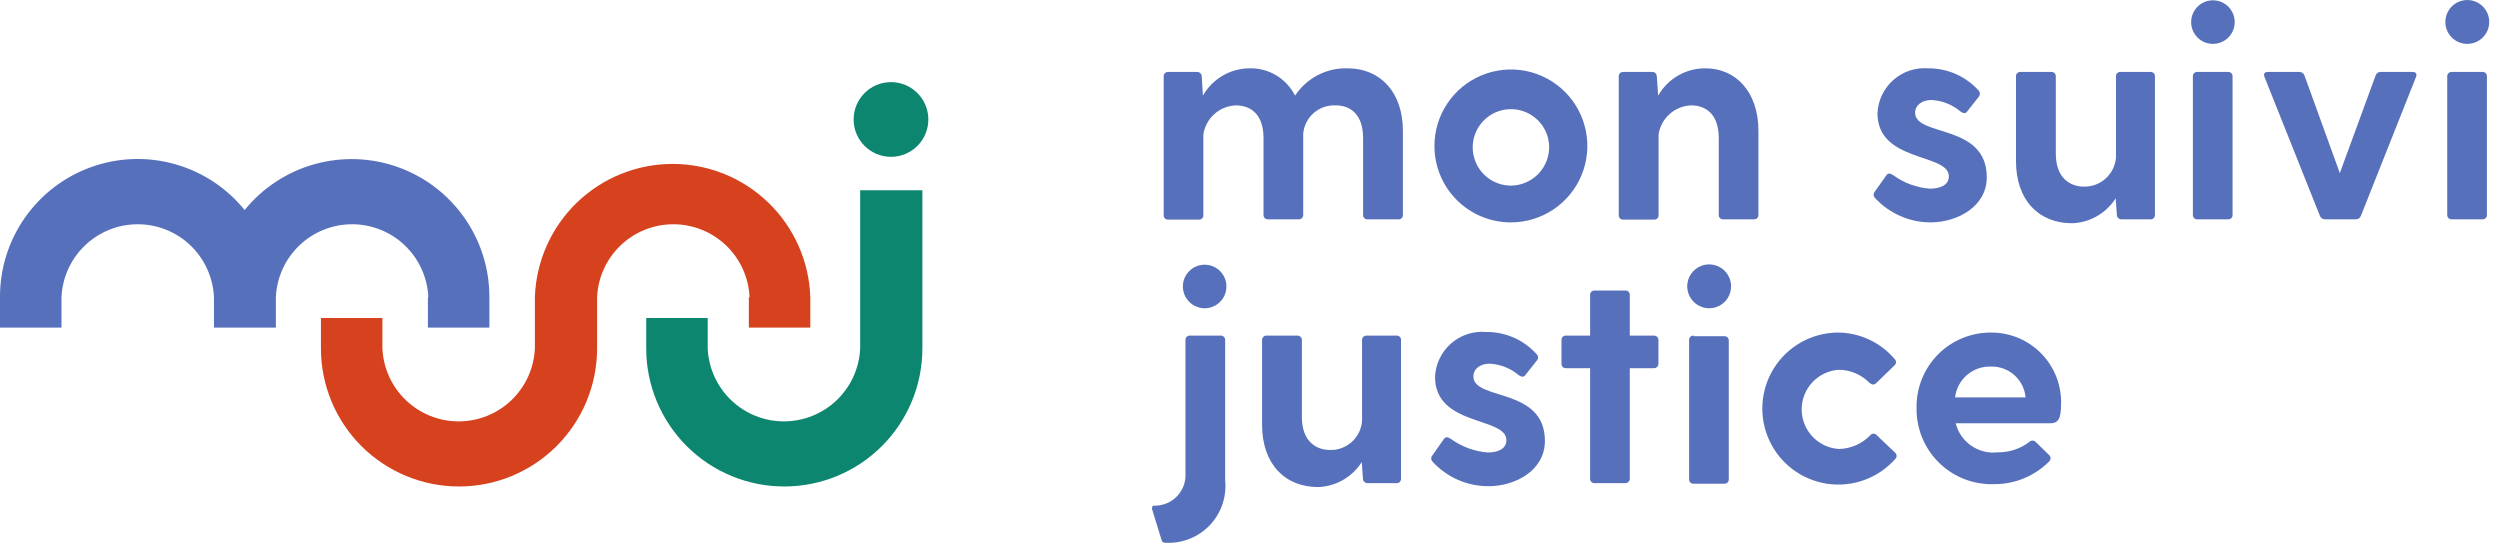
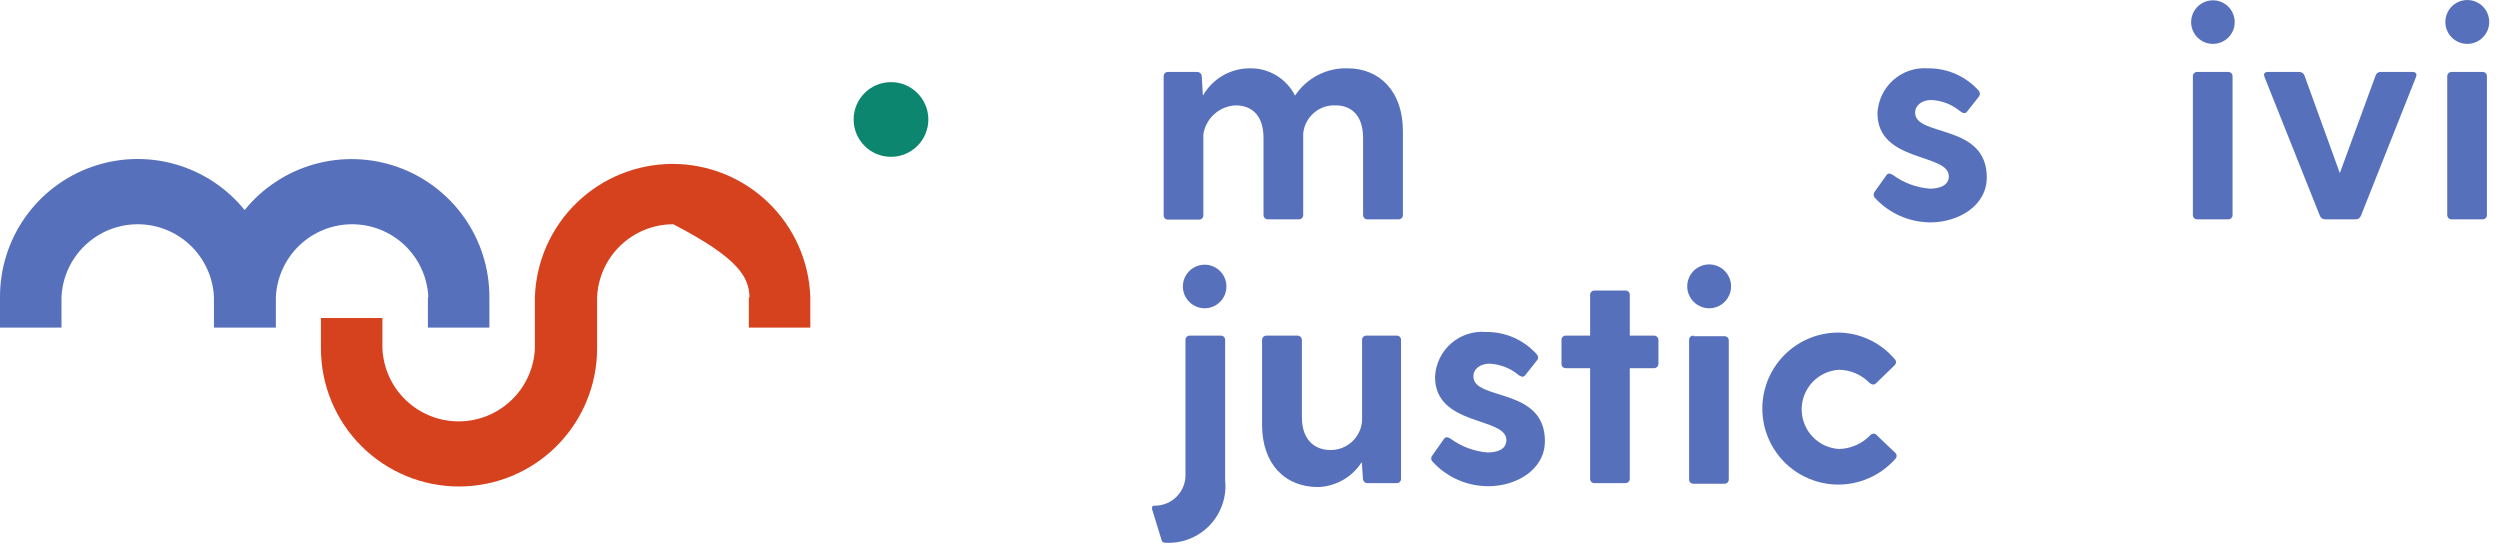
<svg xmlns="http://www.w3.org/2000/svg" width="172" height="38" viewBox="0 0 172 38" fill="none">
  <path d="M96.52 9.01V14.78C96.523 14.821 96.517 14.863 96.502 14.902C96.488 14.941 96.465 14.976 96.436 15.006C96.406 15.035 96.371 15.058 96.332 15.072C96.293 15.087 96.252 15.093 96.21 15.09H94.09C94.049 15.093 94.007 15.087 93.968 15.072C93.929 15.058 93.894 15.035 93.864 15.006C93.835 14.976 93.812 14.941 93.798 14.902C93.783 14.863 93.777 14.821 93.78 14.78V9.5C93.78 7.83 92.87 7.25 91.9 7.25C91.349 7.222 90.807 7.408 90.39 7.77C89.972 8.131 89.711 8.64 89.66 9.19V14.78C89.663 14.821 89.657 14.863 89.643 14.902C89.628 14.941 89.605 14.976 89.576 15.006C89.546 15.035 89.511 15.058 89.472 15.072C89.433 15.087 89.392 15.093 89.35 15.09H87.24C87.199 15.093 87.157 15.087 87.118 15.072C87.079 15.058 87.044 15.035 87.014 15.006C86.985 14.976 86.962 14.941 86.948 14.902C86.933 14.863 86.927 14.821 86.93 14.78V9.5C86.93 7.83 86.02 7.25 85.02 7.25C84.474 7.272 83.952 7.484 83.545 7.849C83.138 8.214 82.871 8.709 82.79 9.25V14.8C82.793 14.841 82.787 14.883 82.773 14.922C82.758 14.961 82.735 14.996 82.706 15.026C82.677 15.055 82.641 15.078 82.602 15.092C82.563 15.107 82.522 15.113 82.48 15.11H80.37C80.329 15.113 80.287 15.107 80.248 15.092C80.209 15.078 80.174 15.055 80.144 15.026C80.115 14.996 80.092 14.961 80.078 14.922C80.063 14.883 80.057 14.841 80.06 14.8V5.26C80.057 5.218 80.063 5.177 80.078 5.138C80.092 5.099 80.115 5.064 80.144 5.034C80.174 5.005 80.209 4.982 80.248 4.967C80.287 4.953 80.329 4.947 80.37 4.95H82.37C82.411 4.95 82.451 4.958 82.489 4.974C82.526 4.989 82.561 5.012 82.589 5.041C82.618 5.07 82.641 5.104 82.656 5.141C82.672 5.179 82.68 5.219 82.68 5.26L82.76 6.58C83.083 6.01 83.551 5.536 84.117 5.206C84.682 4.876 85.325 4.701 85.98 4.7C86.625 4.686 87.26 4.856 87.812 5.188C88.364 5.521 88.811 6.004 89.1 6.58C89.491 5.984 90.028 5.499 90.66 5.17C91.292 4.84 91.998 4.679 92.71 4.7C94.92 4.7 96.52 6.29 96.52 9.01Z" fill="#5770BB" />
-   <path d="M98.69 10.02C98.694 8.982 99.005 7.968 99.584 7.106C100.163 6.245 100.984 5.573 101.944 5.178C102.904 4.782 103.959 4.679 104.977 4.881C105.996 5.084 106.931 5.584 107.666 6.317C108.401 7.051 108.902 7.985 109.107 9.003C109.311 10.021 109.21 11.076 108.816 12.037C108.422 12.997 107.753 13.82 106.892 14.4C106.031 14.981 105.018 15.294 103.98 15.3C103.285 15.305 102.595 15.172 101.952 14.909C101.308 14.646 100.723 14.257 100.231 13.766C99.739 13.275 99.349 12.691 99.085 12.047C98.82 11.405 98.686 10.715 98.69 10.02ZM106.58 10.02C106.556 9.504 106.382 9.007 106.077 8.59C105.773 8.173 105.353 7.855 104.869 7.675C104.385 7.495 103.859 7.462 103.356 7.579C102.854 7.696 102.396 7.958 102.042 8.333C101.687 8.708 101.451 9.18 101.362 9.688C101.273 10.197 101.336 10.72 101.543 11.193C101.749 11.666 102.091 12.068 102.524 12.348C102.958 12.629 103.464 12.775 103.98 12.77C104.332 12.764 104.68 12.687 105.002 12.545C105.325 12.402 105.615 12.197 105.858 11.941C106.1 11.685 106.288 11.383 106.412 11.053C106.536 10.723 106.593 10.372 106.58 10.02Z" fill="#5770BB" />
-   <path d="M120.98 9.01V14.78C120.983 14.822 120.977 14.863 120.962 14.902C120.948 14.941 120.925 14.976 120.896 15.006C120.866 15.035 120.831 15.058 120.792 15.072C120.753 15.087 120.711 15.093 120.67 15.09H118.56C118.519 15.093 118.477 15.087 118.438 15.072C118.399 15.058 118.364 15.035 118.334 15.006C118.305 14.976 118.282 14.941 118.268 14.902C118.253 14.863 118.247 14.822 118.25 14.78V9.5C118.25 7.83 117.34 7.25 116.34 7.25C115.794 7.272 115.272 7.484 114.865 7.849C114.458 8.214 114.191 8.709 114.11 9.25V14.8C114.113 14.841 114.107 14.883 114.092 14.922C114.078 14.961 114.055 14.996 114.026 15.026C113.996 15.055 113.961 15.078 113.922 15.092C113.883 15.107 113.841 15.113 113.8 15.11H111.68C111.639 15.113 111.597 15.107 111.558 15.092C111.519 15.078 111.484 15.055 111.454 15.026C111.425 14.996 111.402 14.961 111.388 14.922C111.373 14.883 111.367 14.841 111.37 14.8V5.26C111.367 5.219 111.373 5.177 111.388 5.138C111.402 5.099 111.425 5.064 111.454 5.034C111.484 5.005 111.519 4.982 111.558 4.968C111.597 4.953 111.639 4.947 111.68 4.95H113.68C113.87 4.95 113.97 5.07 113.99 5.26L114.08 6.58C114.406 6.006 114.878 5.529 115.45 5.199C116.021 4.868 116.67 4.696 117.33 4.7C119.4 4.7 120.98 6.29 120.98 9.01Z" fill="#5770BB" />
  <path d="M136.69 12.2C136.69 14.2 134.69 15.3 132.81 15.3C132.089 15.297 131.376 15.144 130.717 14.851C130.058 14.559 129.466 14.133 128.98 13.6C128.932 13.543 128.906 13.47 128.906 13.395C128.906 13.32 128.932 13.248 128.98 13.19L129.79 12.05C129.91 11.88 130.06 11.93 130.25 12.05C130.988 12.588 131.86 12.91 132.77 12.98C133.43 12.98 134.08 12.77 134.08 12.13C134.08 10.52 129.17 11.2 129.17 7.79C129.189 7.356 129.295 6.931 129.481 6.539C129.668 6.147 129.931 5.796 130.256 5.508C130.58 5.22 130.96 5 131.371 4.861C131.782 4.722 132.217 4.667 132.65 4.7C133.305 4.694 133.954 4.828 134.554 5.091C135.154 5.355 135.691 5.743 136.13 6.23C136.184 6.291 136.214 6.369 136.214 6.45C136.214 6.531 136.184 6.61 136.13 6.67L135.34 7.67C135.22 7.84 135.07 7.8 134.88 7.67C134.318 7.194 133.615 6.916 132.88 6.88C132.23 6.88 131.76 7.24 131.76 7.75C131.76 9.44 136.69 8.47 136.69 12.2Z" fill="#5770BB" />
-   <path d="M148.26 5.26V14.78C148.263 14.821 148.257 14.863 148.242 14.902C148.228 14.941 148.205 14.976 148.176 15.006C148.146 15.035 148.111 15.058 148.072 15.072C148.033 15.087 147.991 15.093 147.95 15.09H145.95C145.868 15.09 145.789 15.057 145.731 14.999C145.673 14.941 145.64 14.862 145.64 14.78L145.56 13.64C145.237 14.149 144.795 14.571 144.273 14.871C143.75 15.171 143.162 15.338 142.56 15.36C140.28 15.36 138.7 13.79 138.7 11.08V5.26C138.697 5.218 138.703 5.177 138.717 5.138C138.732 5.099 138.755 5.064 138.784 5.034C138.814 5.005 138.849 4.982 138.888 4.967C138.927 4.953 138.968 4.947 139.01 4.95H141.13C141.171 4.947 141.213 4.953 141.252 4.967C141.291 4.982 141.326 5.005 141.356 5.034C141.385 5.064 141.408 5.099 141.422 5.138C141.437 5.177 141.443 5.218 141.44 5.26V10.58C141.44 12.26 142.44 12.84 143.38 12.84C143.932 12.849 144.467 12.648 144.876 12.276C145.285 11.904 145.537 11.391 145.58 10.84V5.26C145.577 5.218 145.583 5.177 145.597 5.138C145.612 5.099 145.635 5.064 145.664 5.034C145.694 5.005 145.729 4.982 145.768 4.967C145.807 4.953 145.848 4.947 145.89 4.95H147.98C148.019 4.951 148.057 4.96 148.093 4.977C148.128 4.993 148.16 5.016 148.186 5.045C148.212 5.074 148.232 5.108 148.245 5.145C148.257 5.182 148.263 5.221 148.26 5.26Z" fill="#5770BB" />
  <path d="M150.75 1.51C150.752 1.214 150.841 0.926 151.007 0.68C151.173 0.435 151.407 0.245 151.681 0.132C151.954 0.02 152.255 -0.009 152.545 0.049C152.835 0.108 153.101 0.25 153.311 0.459C153.52 0.669 153.663 0.935 153.721 1.225C153.779 1.515 153.75 1.816 153.638 2.089C153.525 2.363 153.335 2.597 153.09 2.763C152.844 2.929 152.556 3.018 152.26 3.02C152.061 3.021 151.864 2.983 151.681 2.908C151.497 2.832 151.33 2.721 151.189 2.581C151.049 2.44 150.938 2.273 150.862 2.089C150.787 1.906 150.749 1.709 150.75 1.51ZM151.18 4.95H153.29C153.332 4.947 153.373 4.953 153.412 4.968C153.451 4.982 153.486 5.005 153.516 5.034C153.545 5.064 153.568 5.099 153.583 5.138C153.597 5.177 153.603 5.219 153.6 5.26V14.78C153.603 14.822 153.597 14.863 153.583 14.902C153.568 14.941 153.545 14.976 153.516 15.006C153.486 15.035 153.451 15.058 153.412 15.072C153.373 15.087 153.332 15.093 153.29 15.09H151.18C151.139 15.093 151.097 15.087 151.058 15.072C151.019 15.058 150.984 15.035 150.954 15.006C150.925 14.976 150.902 14.941 150.888 14.902C150.873 14.863 150.867 14.822 150.87 14.78V5.26C150.867 5.219 150.873 5.177 150.888 5.138C150.902 5.099 150.925 5.064 150.954 5.034C150.984 5.005 151.019 4.982 151.058 4.968C151.097 4.953 151.139 4.947 151.18 4.95Z" fill="#5770BB" />
  <path d="M163.83 4.95H165.98C166.2 4.95 166.31 5.07 166.22 5.3L162.43 14.85C162.402 14.924 162.351 14.988 162.285 15.031C162.218 15.074 162.139 15.095 162.06 15.09H159.98C159.901 15.095 159.822 15.074 159.755 15.031C159.689 14.988 159.638 14.924 159.61 14.85L155.8 5.3C155.71 5.07 155.8 4.95 156.05 4.95H158.18C158.261 4.946 158.34 4.968 158.407 5.013C158.474 5.058 158.524 5.124 158.55 5.2L160.98 11.91L163.44 5.2C163.467 5.12 163.52 5.052 163.591 5.006C163.662 4.961 163.746 4.941 163.83 4.95Z" fill="#5770BB" />
  <path d="M168.24 1.51C168.24 1.211 168.329 0.919 168.494 0.671C168.66 0.423 168.896 0.229 169.172 0.115C169.448 0.001 169.752 -0.029 170.045 0.029C170.337 0.087 170.607 0.231 170.818 0.442C171.029 0.653 171.173 0.923 171.231 1.215C171.289 1.508 171.259 1.812 171.145 2.088C171.031 2.364 170.837 2.6 170.589 2.766C170.341 2.931 170.049 3.02 169.75 3.02C169.349 3.02 168.965 2.861 168.682 2.578C168.399 2.295 168.24 1.91 168.24 1.51ZM168.68 4.95H170.79C170.831 4.947 170.873 4.953 170.912 4.968C170.951 4.982 170.986 5.005 171.016 5.034C171.045 5.064 171.068 5.099 171.082 5.138C171.097 5.177 171.103 5.219 171.1 5.26V14.78C171.103 14.822 171.097 14.863 171.082 14.902C171.068 14.941 171.045 14.976 171.016 15.006C170.986 15.035 170.951 15.058 170.912 15.072C170.873 15.087 170.831 15.093 170.79 15.09H168.68C168.639 15.093 168.597 15.087 168.558 15.072C168.519 15.058 168.484 15.035 168.454 15.006C168.425 14.976 168.402 14.941 168.388 14.902C168.373 14.863 168.367 14.822 168.37 14.78V5.26C168.367 5.219 168.373 5.177 168.388 5.138C168.402 5.099 168.425 5.064 168.454 5.034C168.484 5.005 168.519 4.982 168.558 4.968C168.597 4.953 168.639 4.947 168.68 4.95Z" fill="#5770BB" />
  <path d="M83.98 23.09C84.022 23.087 84.063 23.093 84.102 23.108C84.141 23.122 84.176 23.145 84.206 23.174C84.235 23.204 84.258 23.239 84.272 23.278C84.287 23.317 84.293 23.359 84.29 23.4V33.03C84.349 33.594 84.285 34.164 84.101 34.701C83.918 35.238 83.62 35.729 83.228 36.139C82.836 36.549 82.359 36.869 81.831 37.076C81.303 37.283 80.736 37.374 80.17 37.34C80.115 37.347 80.059 37.333 80.013 37.302C79.967 37.271 79.934 37.224 79.92 37.17L79.26 35.02C79.26 34.89 79.26 34.79 79.4 34.79C79.694 34.798 79.987 34.744 80.259 34.632C80.532 34.519 80.777 34.352 80.981 34.139C81.184 33.926 81.341 33.673 81.441 33.396C81.54 33.119 81.581 32.824 81.56 32.53V23.4C81.557 23.359 81.563 23.317 81.578 23.278C81.592 23.239 81.615 23.204 81.644 23.174C81.674 23.145 81.709 23.122 81.748 23.108C81.787 23.093 81.829 23.087 81.87 23.09H83.98ZM81.38 19.7C81.382 19.404 81.471 19.116 81.637 18.87C81.802 18.625 82.037 18.435 82.311 18.322C82.584 18.21 82.885 18.181 83.175 18.239C83.465 18.298 83.731 18.44 83.941 18.649C84.15 18.859 84.293 19.125 84.351 19.415C84.409 19.705 84.38 20.006 84.268 20.279C84.155 20.553 83.965 20.788 83.72 20.953C83.474 21.119 83.186 21.208 82.89 21.21C82.49 21.21 82.105 21.051 81.822 20.768C81.539 20.485 81.38 20.101 81.38 19.7Z" fill="#5770BB" />
  <path d="M96.39 23.4V32.93C96.393 32.971 96.387 33.013 96.373 33.052C96.358 33.091 96.335 33.126 96.306 33.156C96.276 33.185 96.241 33.208 96.202 33.222C96.163 33.237 96.121 33.243 96.08 33.24H94.08C93.998 33.24 93.919 33.207 93.861 33.149C93.803 33.091 93.77 33.012 93.77 32.93L93.69 31.79C93.367 32.298 92.925 32.72 92.402 33.02C91.879 33.319 91.292 33.488 90.69 33.51C88.41 33.51 86.83 31.93 86.83 29.22V23.4C86.829 23.358 86.836 23.316 86.852 23.277C86.867 23.238 86.891 23.203 86.921 23.174C86.951 23.145 86.987 23.122 87.027 23.108C87.066 23.093 87.108 23.087 87.15 23.09H89.26C89.301 23.089 89.342 23.096 89.38 23.111C89.418 23.126 89.453 23.149 89.482 23.178C89.511 23.207 89.534 23.241 89.549 23.28C89.564 23.318 89.571 23.359 89.57 23.4V28.7C89.57 30.38 90.57 30.96 91.51 30.96C92.063 30.972 92.6 30.771 93.009 30.399C93.418 30.027 93.669 29.512 93.71 28.96V23.4C93.707 23.358 93.713 23.317 93.728 23.278C93.742 23.239 93.765 23.204 93.794 23.174C93.824 23.145 93.859 23.122 93.898 23.108C93.937 23.093 93.979 23.087 94.02 23.09H96.13C96.205 23.098 96.274 23.134 96.323 23.192C96.372 23.25 96.396 23.325 96.39 23.4Z" fill="#5770BB" />
  <path d="M106.29 30.34C106.29 32.34 104.29 33.45 102.42 33.45C101.692 33.455 100.971 33.306 100.304 33.013C99.637 32.72 99.039 32.289 98.55 31.75C98.497 31.693 98.468 31.618 98.468 31.54C98.468 31.462 98.497 31.387 98.55 31.33L99.35 30.19C99.48 30.03 99.62 30.07 99.81 30.19C100.551 30.729 101.426 31.055 102.34 31.13C103 31.13 103.64 30.92 103.64 30.28C103.64 28.66 98.73 29.35 98.73 25.93C98.749 25.493 98.856 25.064 99.045 24.669C99.234 24.274 99.501 23.922 99.83 23.633C100.159 23.344 100.543 23.125 100.959 22.989C101.375 22.852 101.814 22.802 102.25 22.84C102.906 22.833 103.557 22.967 104.157 23.232C104.757 23.498 105.294 23.889 105.73 24.38C105.786 24.438 105.817 24.515 105.817 24.595C105.817 24.675 105.786 24.752 105.73 24.81L104.94 25.81C104.82 25.97 104.67 25.93 104.49 25.81C103.926 25.337 103.225 25.06 102.49 25.02C101.85 25.02 101.37 25.37 101.37 25.89C101.36 27.59 106.29 26.61 106.29 30.34Z" fill="#5770BB" />
  <path d="M114.1 23.4V25.02C114.101 25.061 114.094 25.102 114.079 25.14C114.064 25.178 114.041 25.213 114.012 25.242C113.983 25.271 113.949 25.294 113.91 25.309C113.872 25.324 113.831 25.331 113.79 25.33H112.13V32.93C112.131 32.971 112.124 33.012 112.109 33.05C112.094 33.089 112.071 33.123 112.042 33.152C112.013 33.181 111.979 33.204 111.94 33.219C111.902 33.234 111.861 33.241 111.82 33.24H109.71C109.669 33.243 109.627 33.237 109.588 33.222C109.549 33.208 109.514 33.185 109.484 33.156C109.455 33.126 109.432 33.091 109.418 33.052C109.403 33.013 109.397 32.971 109.4 32.93V25.33H107.74C107.699 25.333 107.657 25.327 107.618 25.312C107.579 25.298 107.544 25.275 107.514 25.246C107.485 25.216 107.462 25.181 107.448 25.142C107.433 25.103 107.427 25.061 107.43 25.02V23.4C107.427 23.358 107.433 23.317 107.448 23.278C107.462 23.239 107.485 23.204 107.514 23.174C107.544 23.145 107.579 23.122 107.618 23.108C107.657 23.093 107.699 23.087 107.74 23.09H109.4V20.3C109.397 20.259 109.403 20.217 109.418 20.178C109.432 20.139 109.455 20.104 109.484 20.074C109.514 20.045 109.549 20.022 109.588 20.008C109.627 19.993 109.669 19.987 109.71 19.99H111.82C111.862 19.987 111.903 19.993 111.942 20.008C111.981 20.022 112.016 20.045 112.046 20.074C112.075 20.104 112.098 20.139 112.113 20.178C112.127 20.217 112.133 20.259 112.13 20.3V23.09H113.79C113.831 23.089 113.872 23.096 113.91 23.111C113.949 23.126 113.983 23.149 114.012 23.178C114.041 23.207 114.064 23.241 114.079 23.28C114.094 23.318 114.101 23.359 114.1 23.4Z" fill="#5770BB" />
  <path d="M116.08 19.7C116.08 19.402 116.168 19.11 116.334 18.862C116.499 18.614 116.735 18.421 117.01 18.306C117.285 18.191 117.588 18.161 117.881 18.218C118.174 18.276 118.443 18.419 118.654 18.629C118.866 18.839 119.01 19.107 119.07 19.399C119.129 19.692 119.101 19.995 118.988 20.271C118.875 20.547 118.683 20.784 118.436 20.951C118.189 21.118 117.898 21.208 117.6 21.21C117.199 21.21 116.814 21.051 116.529 20.768C116.244 20.485 116.083 20.101 116.08 19.7ZM116.52 23.13H118.63C118.672 23.127 118.713 23.133 118.752 23.148C118.791 23.162 118.826 23.185 118.856 23.214C118.885 23.244 118.908 23.279 118.923 23.318C118.937 23.357 118.943 23.399 118.94 23.44V32.97C118.943 33.011 118.937 33.053 118.923 33.092C118.908 33.131 118.885 33.166 118.856 33.196C118.826 33.225 118.791 33.248 118.752 33.263C118.713 33.277 118.672 33.283 118.63 33.28H116.52C116.479 33.283 116.437 33.277 116.398 33.263C116.359 33.248 116.324 33.225 116.294 33.196C116.265 33.166 116.242 33.131 116.228 33.092C116.213 33.053 116.207 33.011 116.21 32.97V23.4C116.207 23.359 116.213 23.317 116.228 23.278C116.242 23.239 116.265 23.204 116.294 23.174C116.324 23.145 116.359 23.122 116.398 23.108C116.437 23.093 116.479 23.087 116.52 23.09V23.13Z" fill="#5770BB" />
  <path d="M128.67 29.95C128.697 29.915 128.732 29.886 128.772 29.866C128.812 29.847 128.856 29.837 128.9 29.837C128.944 29.837 128.988 29.847 129.028 29.866C129.068 29.886 129.103 29.915 129.13 29.95L130.39 31.15C130.42 31.177 130.444 31.21 130.46 31.247C130.477 31.284 130.485 31.325 130.485 31.365C130.485 31.405 130.477 31.446 130.46 31.483C130.444 31.52 130.42 31.553 130.39 31.58C129.813 32.23 129.083 32.727 128.266 33.024C127.448 33.321 126.57 33.41 125.71 33.283C124.85 33.155 124.035 32.815 123.339 32.293C122.644 31.771 122.089 31.084 121.726 30.294C121.362 29.504 121.202 28.636 121.259 27.768C121.315 26.9 121.588 26.06 122.051 25.324C122.514 24.588 123.153 23.979 123.911 23.552C124.668 23.126 125.52 22.895 126.39 22.88C127.143 22.875 127.888 23.036 128.572 23.35C129.256 23.665 129.863 24.126 130.35 24.7C130.38 24.727 130.404 24.76 130.42 24.797C130.437 24.834 130.445 24.875 130.445 24.915C130.445 24.956 130.437 24.996 130.42 25.033C130.404 25.07 130.38 25.103 130.35 25.13L129.09 26.35C128.94 26.5 128.8 26.48 128.63 26.35C128.355 26.067 128.028 25.841 127.666 25.685C127.303 25.529 126.914 25.446 126.52 25.44C125.826 25.482 125.174 25.788 124.697 26.294C124.221 26.8 123.955 27.47 123.955 28.165C123.955 28.86 124.221 29.53 124.697 30.036C125.174 30.543 125.826 30.848 126.52 30.89C127.333 30.873 128.105 30.535 128.67 29.95Z" fill="#5770BB" />
-   <path d="M141.06 29.12H134.55C134.708 29.749 135.09 30.298 135.623 30.666C136.157 31.034 136.806 31.195 137.45 31.12C138.229 31.13 138.989 30.881 139.61 30.41C139.639 30.379 139.674 30.355 139.713 30.338C139.751 30.322 139.793 30.313 139.835 30.313C139.877 30.313 139.919 30.322 139.957 30.338C139.996 30.355 140.031 30.379 140.06 30.41L140.97 31.3C141.12 31.45 141.12 31.59 140.97 31.76C140.475 32.254 139.887 32.646 139.24 32.912C138.593 33.178 137.9 33.313 137.2 33.31C136.499 33.335 135.8 33.216 135.146 32.961C134.493 32.707 133.898 32.322 133.398 31.829C132.898 31.337 132.504 30.748 132.24 30.098C131.975 29.448 131.846 28.751 131.86 28.05C131.849 27.372 131.974 26.699 132.227 26.071C132.48 25.442 132.856 24.87 133.333 24.388C133.81 23.907 134.378 23.525 135.004 23.266C135.631 23.007 136.302 22.876 136.98 22.88C137.63 22.875 138.273 23.003 138.872 23.255C139.471 23.507 140.012 23.878 140.463 24.346C140.914 24.813 141.265 25.368 141.495 25.975C141.725 26.583 141.829 27.231 141.8 27.88C141.78 28.7 141.68 29.12 141.06 29.12ZM134.51 27.34H139.36C139.307 26.75 139.031 26.203 138.589 25.809C138.147 25.416 137.572 25.205 136.98 25.22C136.377 25.198 135.788 25.404 135.331 25.797C134.873 26.19 134.58 26.741 134.51 27.34Z" fill="#5770BB" />
  <path d="M29.44 20.45V22.54H33.67V20.45C33.675 18.489 33.072 16.575 31.944 14.971C30.816 13.367 29.219 12.153 27.372 11.495C25.525 10.837 23.519 10.768 21.631 11.297C19.743 11.826 18.066 12.928 16.83 14.45C15.596 12.926 13.919 11.822 12.031 11.292C10.143 10.761 8.137 10.83 6.29 11.489C4.443 12.147 2.845 13.363 1.719 14.968C0.592 16.573 -0.009 18.489 -3.33823e-05 20.45V22.54H4.23V20.45C4.289 19.099 4.867 17.822 5.845 16.887C6.822 15.951 8.122 15.429 9.475 15.429C10.828 15.429 12.128 15.951 13.105 16.887C14.082 17.822 14.661 19.099 14.72 20.45V22.54H18.98V20.45C19.039 19.099 19.617 17.822 20.595 16.887C21.572 15.951 22.872 15.429 24.225 15.429C25.578 15.429 26.878 15.951 27.855 16.887C28.832 17.822 29.411 19.099 29.47 20.45H29.44Z" fill="#5770BB" />
-   <path d="M51.52 20.45V22.54H55.75V20.45C55.67 17.99 54.637 15.658 52.869 13.947C51.1 12.235 48.736 11.278 46.275 11.278C43.814 11.278 41.45 12.235 39.681 13.947C37.913 15.658 36.88 17.99 36.8 20.45V23.97C36.741 25.321 36.163 26.598 35.185 27.533C34.208 28.469 32.908 28.991 31.555 28.991C30.202 28.991 28.902 28.469 27.924 27.533C26.947 26.598 26.369 25.321 26.31 23.97V21.88H22.08V23.97C22.08 26.489 23.081 28.906 24.862 30.688C26.644 32.469 29.06 33.47 31.58 33.47C34.099 33.47 36.516 32.469 38.297 30.688C40.079 28.906 41.08 26.489 41.08 23.97V20.45C41.139 19.099 41.717 17.822 42.694 16.887C43.672 15.951 44.972 15.429 46.325 15.429C47.678 15.429 48.978 15.951 49.955 16.887C50.932 17.822 51.511 19.099 51.57 20.45H51.52Z" fill="#D6411E" />
-   <path d="M59.18 13.09V23.97C59.121 25.321 58.543 26.598 57.565 27.533C56.588 28.469 55.288 28.991 53.935 28.991C52.582 28.991 51.282 28.469 50.305 27.533C49.327 26.598 48.749 25.321 48.69 23.97V21.88H44.46V23.97C44.46 26.489 45.461 28.906 47.242 30.688C49.024 32.469 51.44 33.47 53.96 33.47C56.48 33.47 58.896 32.469 60.678 30.688C62.459 28.906 63.46 26.489 63.46 23.97V13.09H59.18Z" fill="#0C866F" />
+   <path d="M51.52 20.45V22.54H55.75V20.45C55.67 17.99 54.637 15.658 52.869 13.947C51.1 12.235 48.736 11.278 46.275 11.278C43.814 11.278 41.45 12.235 39.681 13.947C37.913 15.658 36.88 17.99 36.8 20.45V23.97C36.741 25.321 36.163 26.598 35.185 27.533C34.208 28.469 32.908 28.991 31.555 28.991C30.202 28.991 28.902 28.469 27.924 27.533C26.947 26.598 26.369 25.321 26.31 23.97V21.88H22.08V23.97C22.08 26.489 23.081 28.906 24.862 30.688C26.644 32.469 29.06 33.47 31.58 33.47C34.099 33.47 36.516 32.469 38.297 30.688C40.079 28.906 41.08 26.489 41.08 23.97V20.45C41.139 19.099 41.717 17.822 42.694 16.887C43.672 15.951 44.972 15.429 46.325 15.429C50.932 17.822 51.511 19.099 51.57 20.45H51.52Z" fill="#D6411E" />
  <path d="M61.3 10.79C62.719 10.79 63.87 9.639 63.87 8.22C63.87 6.801 62.719 5.65 61.3 5.65C59.881 5.65 58.73 6.801 58.73 8.22C58.73 9.639 59.881 10.79 61.3 10.79Z" fill="#0C866F" />
</svg>